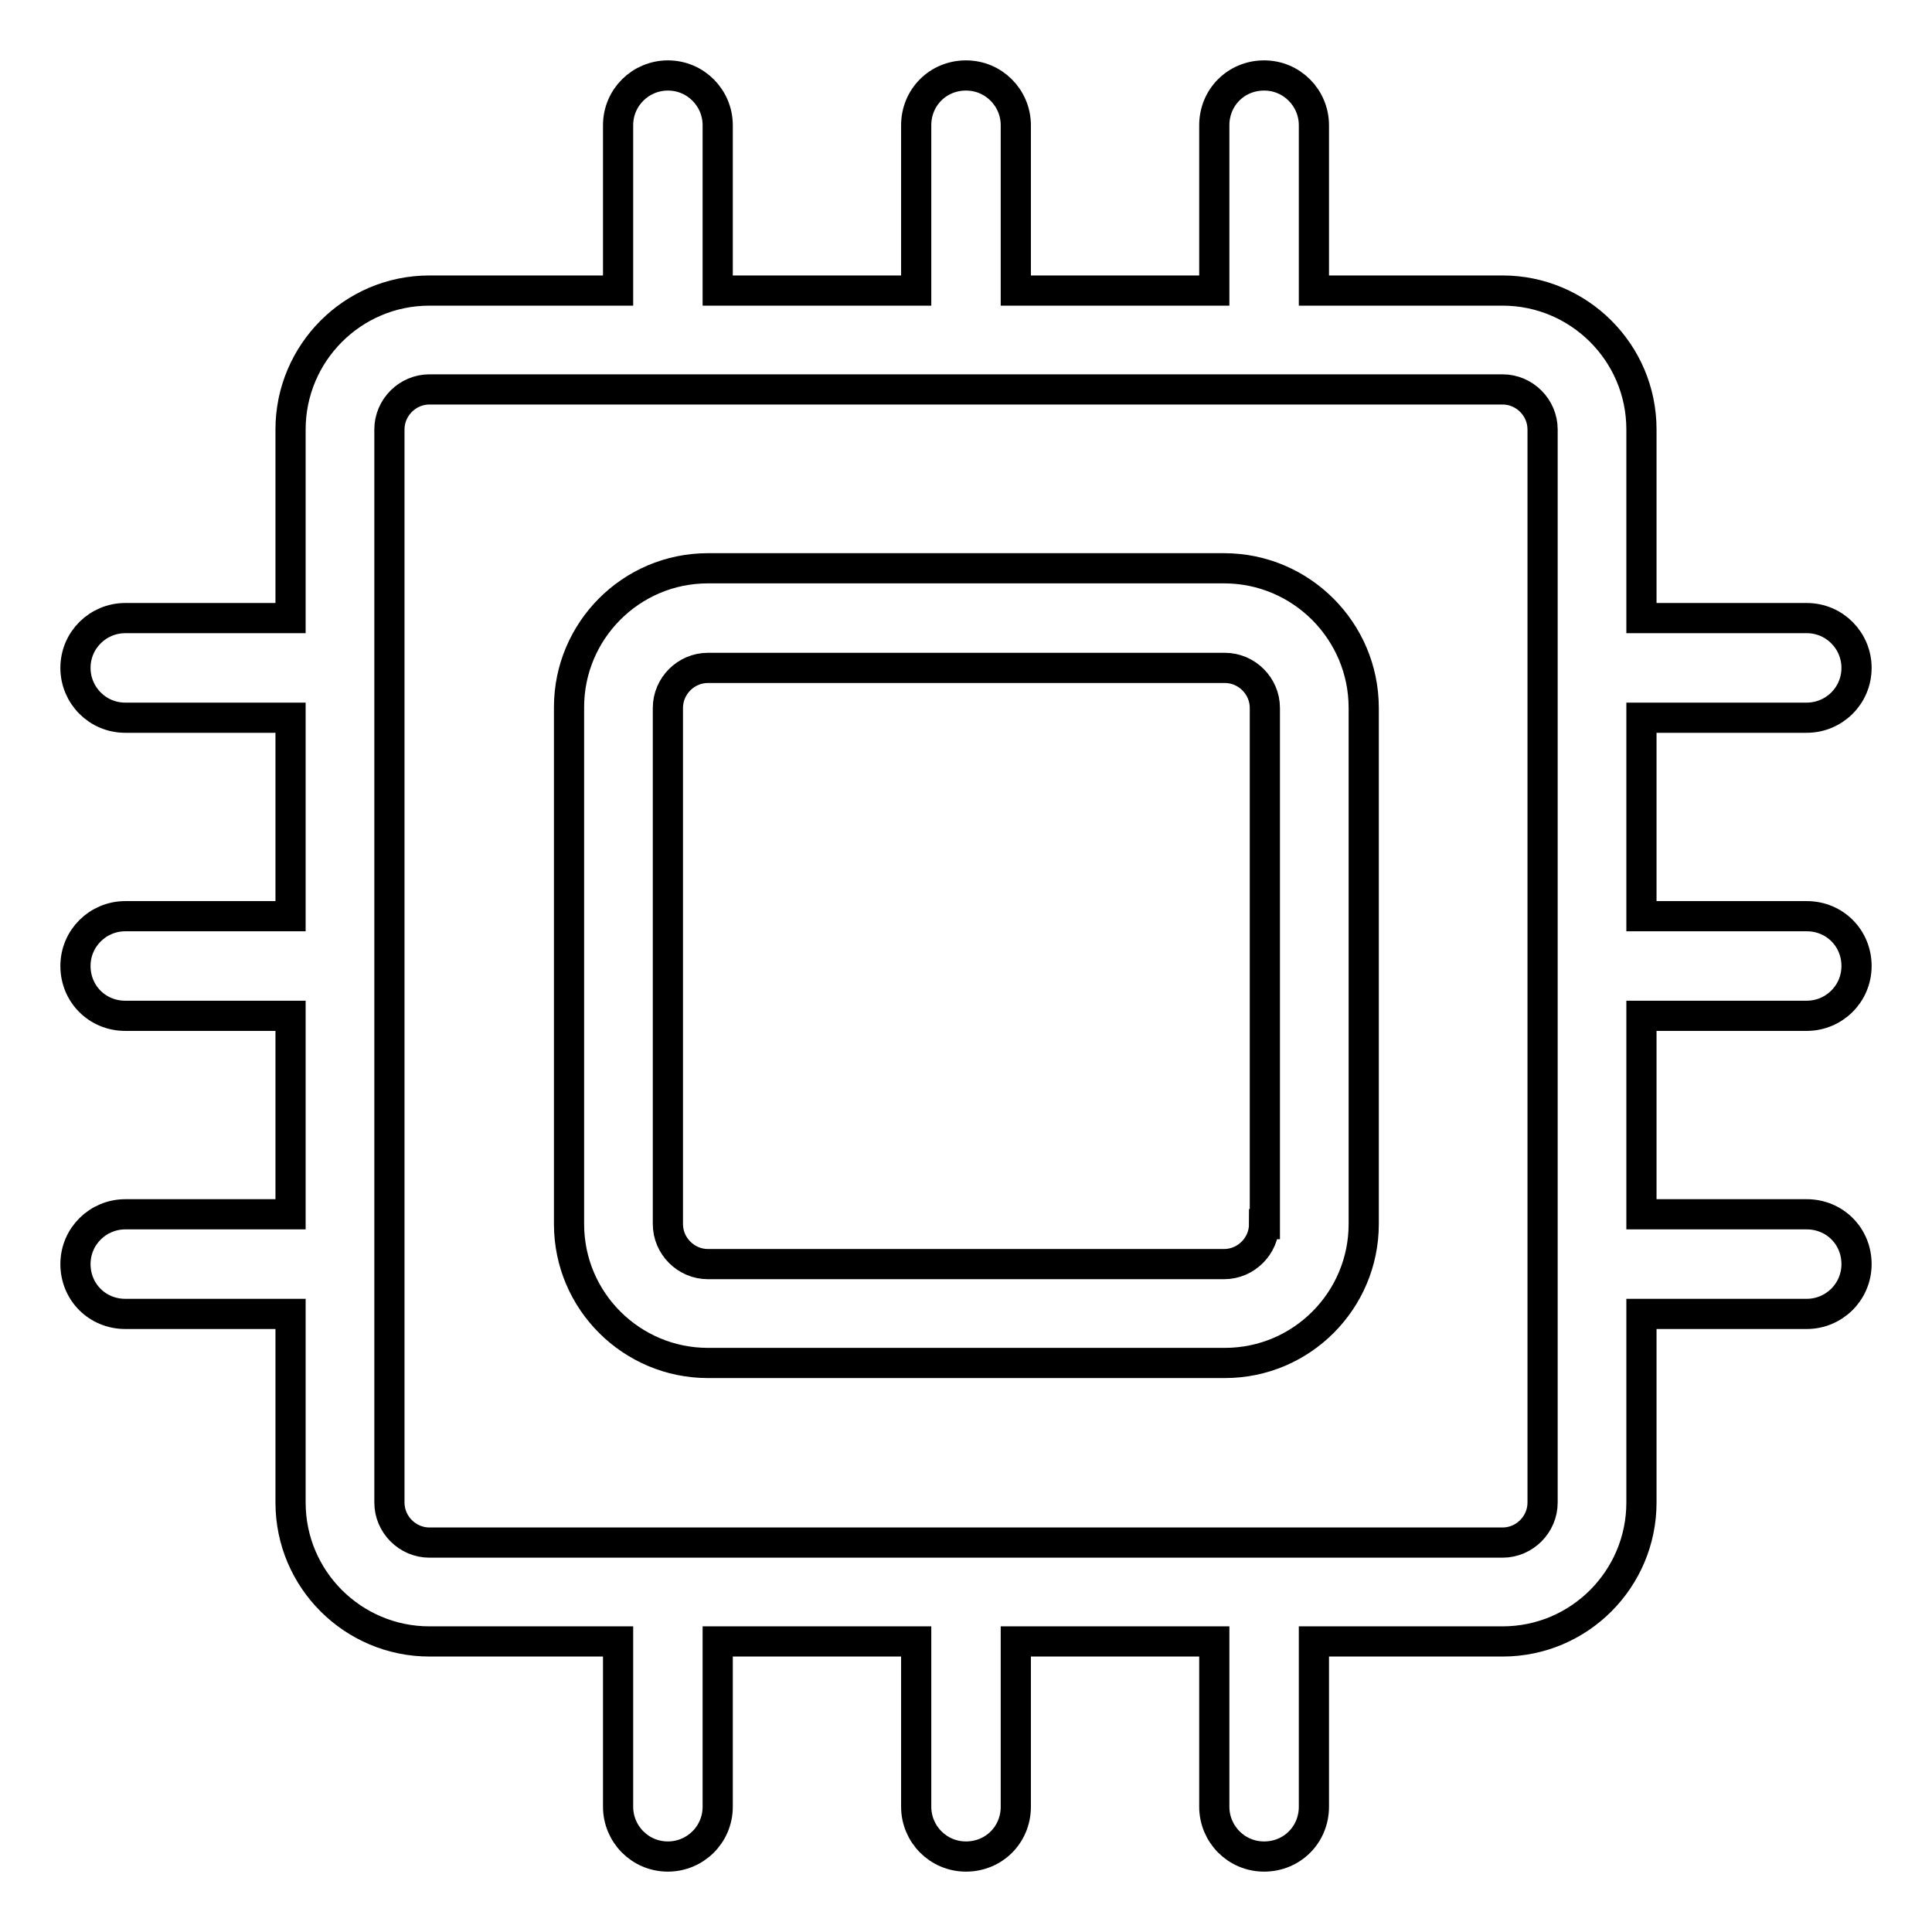
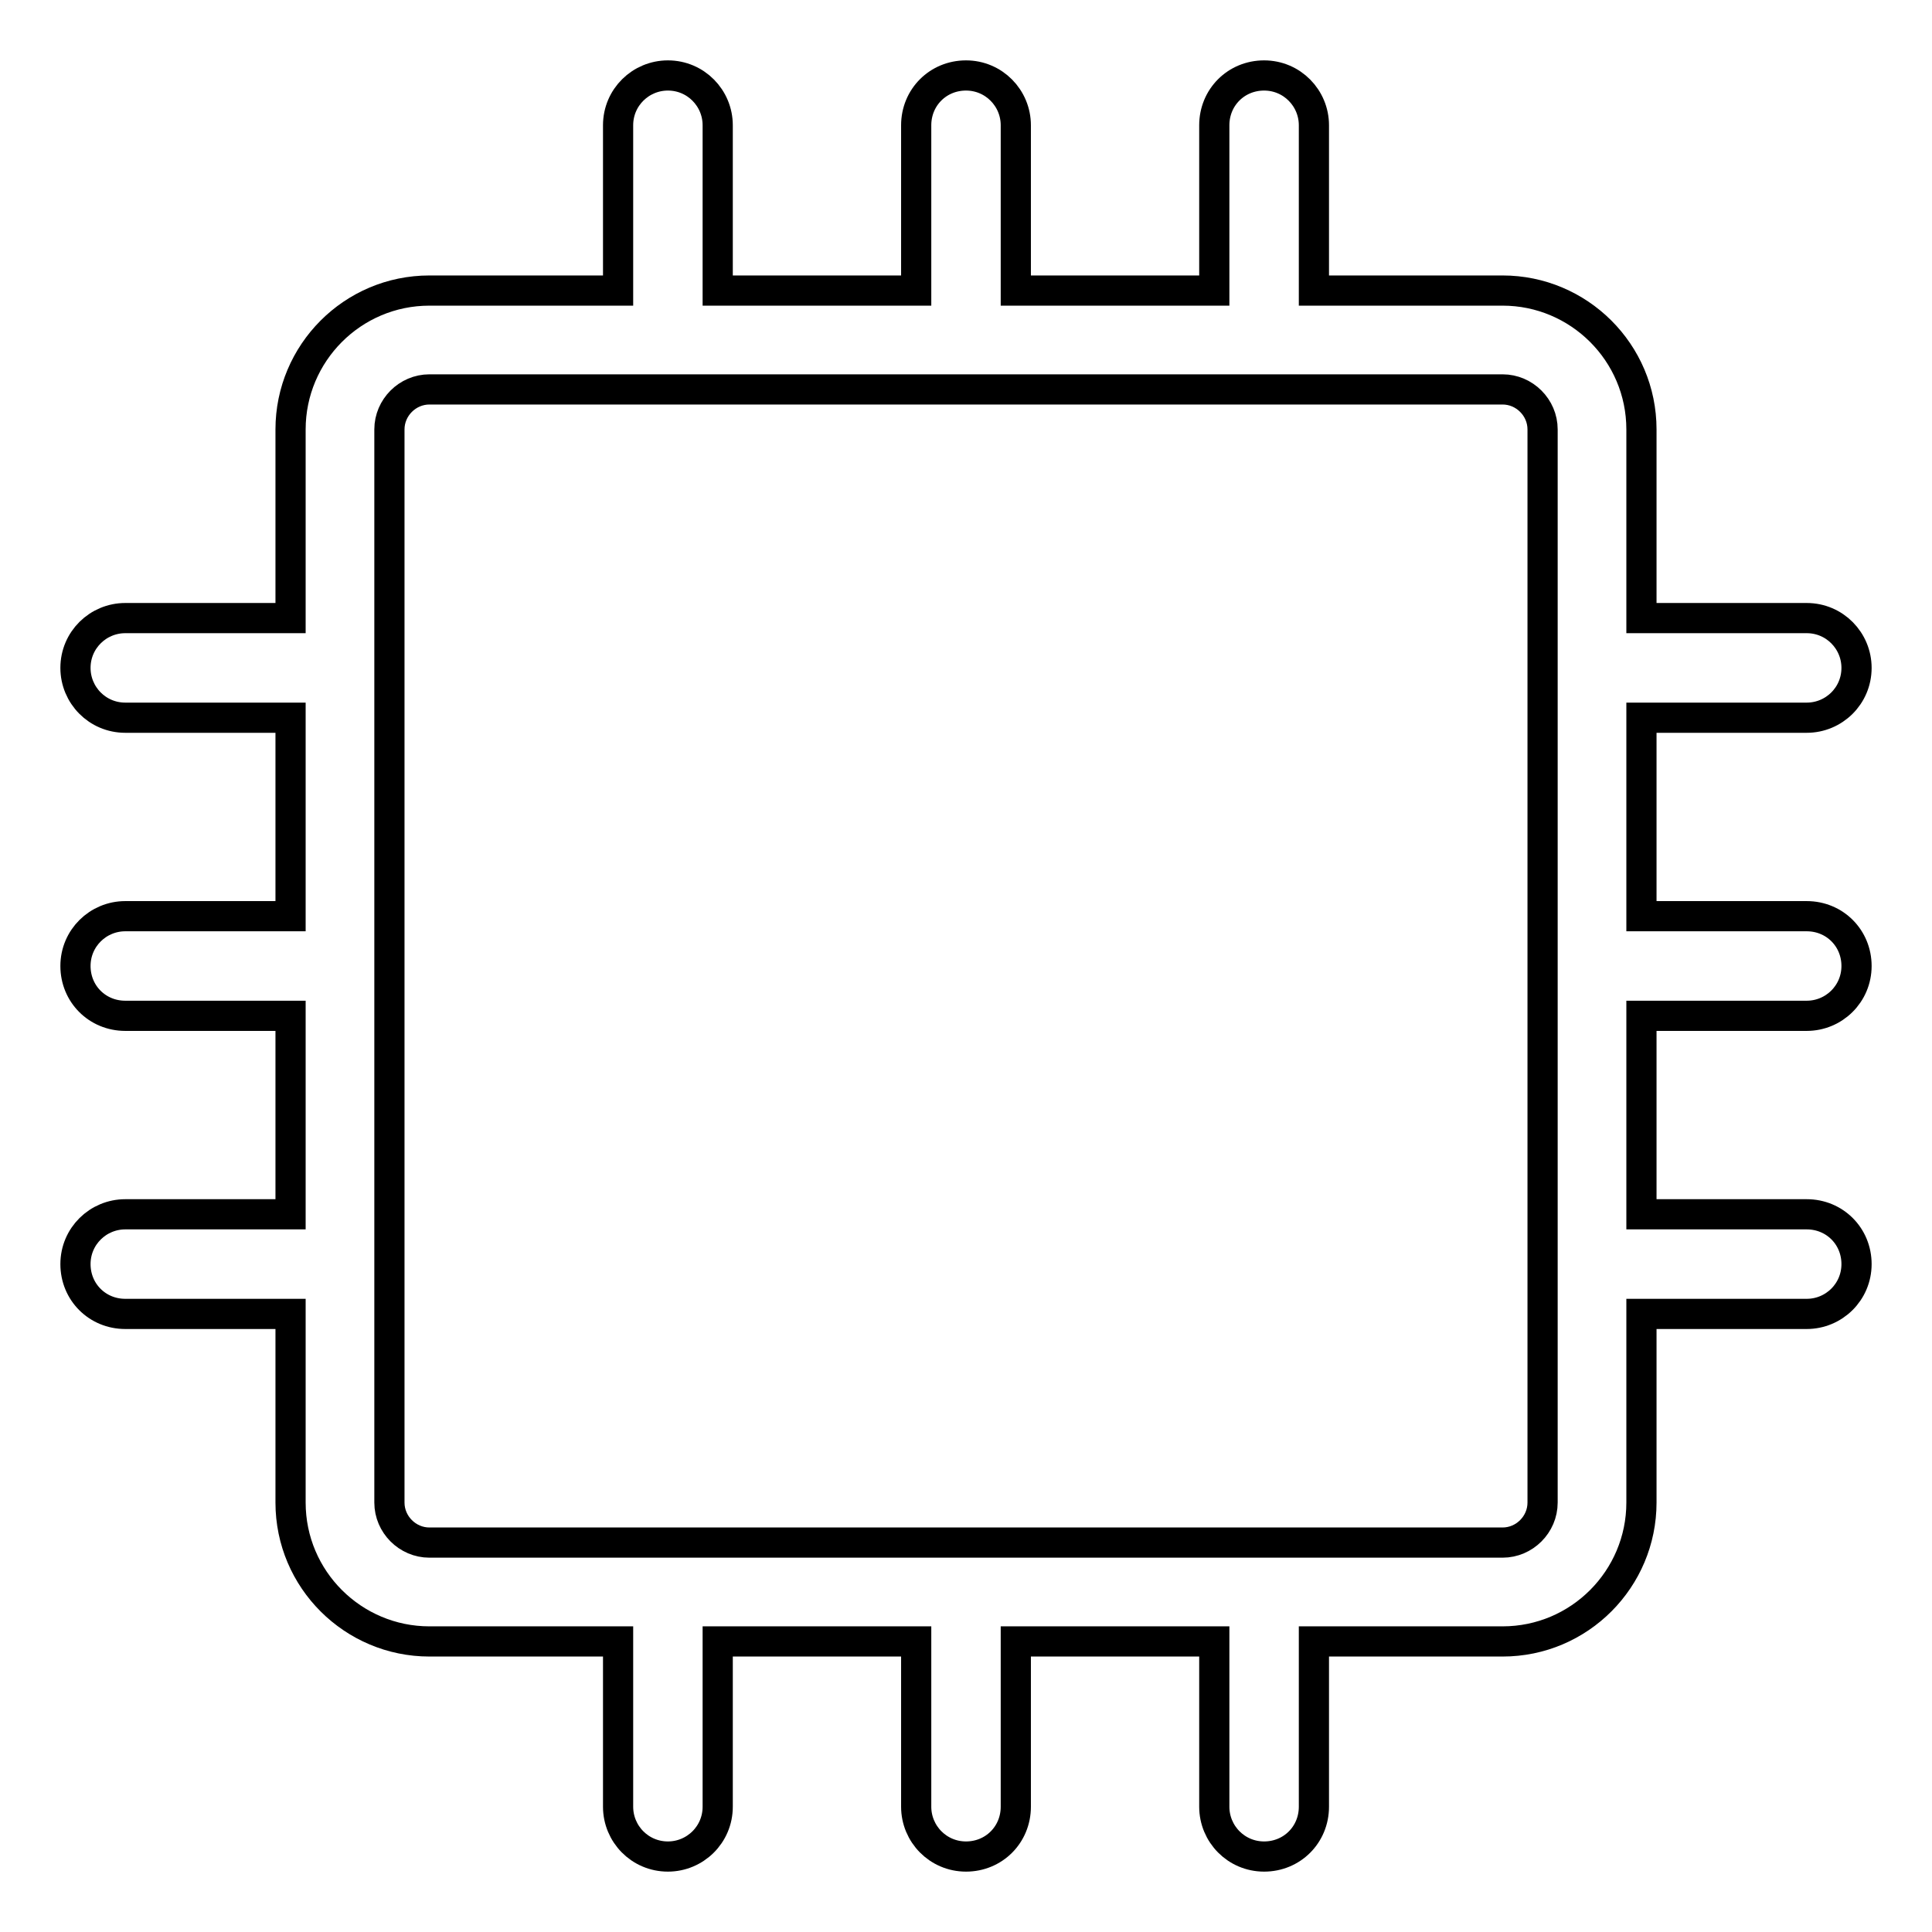
<svg xmlns="http://www.w3.org/2000/svg" version="1.1" x="0px" y="0px" viewBox="0 0 256 256" enable-background="new 0 0 256 256" xml:space="preserve">
  <g>
-     <path stroke-width="4" fill-opacity="0" stroke="#000000" d="M162.2,75.3H93.8c-10.2,0-18.4,8.3-18.4,18.4v68.5c0,10.2,8.3,18.4,18.4,18.4h68.5 c10.2,0,18.4-8.3,18.4-18.4V93.8C180.7,83.6,172.4,75.3,162.2,75.3z M167.5,162.2c0,2.9-2.4,5.3-5.3,5.3H93.8 c-2.9,0-5.3-2.4-5.3-5.3V93.8c0-2.9,2.4-5.3,5.3-5.3h68.5c2.9,0,5.3,2.4,5.3,5.3V162.2z" />
    <path stroke-width="4" fill-opacity="0" stroke="#000000" d="M239.4,134.6c3.6,0,6.6-2.9,6.6-6.6s-2.9-6.6-6.6-6.6h-21.9V95.1h21.9c3.6,0,6.6-2.9,6.6-6.6 c0-3.6-2.9-6.6-6.6-6.6h-21.9v-25c0-10.2-8.3-18.4-18.4-18.4h-25V16.6c0-3.6-2.9-6.6-6.6-6.6s-6.6,2.9-6.6,6.6v21.9h-26.3V16.6 c0-3.6-2.9-6.6-6.6-6.6s-6.6,2.9-6.6,6.6v21.9H95.1V16.6c0-3.6-2.9-6.6-6.6-6.6c-3.6,0-6.6,2.9-6.6,6.6v21.9h-25 c-10.2,0-18.4,8.3-18.4,18.4v25H16.6c-3.6,0-6.6,2.9-6.6,6.6c0,3.6,2.9,6.6,6.6,6.6h21.9v26.3H16.6c-3.6,0-6.6,2.9-6.6,6.6 s2.9,6.6,6.6,6.6h21.9v26.3H16.6c-3.6,0-6.6,2.9-6.6,6.6s2.9,6.6,6.6,6.6h21.9v25c0,10.2,8.3,18.4,18.4,18.4h25v21.9 c0,3.6,2.9,6.6,6.6,6.6c3.6,0,6.6-2.9,6.6-6.6v-21.9h26.3v21.9c0,3.6,2.9,6.6,6.6,6.6s6.6-2.9,6.6-6.6v-21.9h26.3v21.9 c0,3.6,2.9,6.6,6.6,6.6s6.6-2.9,6.6-6.6v-21.9h25c10.2,0,18.4-8.3,18.4-18.4v-25h21.9c3.6,0,6.6-2.9,6.6-6.6s-2.9-6.6-6.6-6.6 h-21.9v-26.3H239.4z M204.4,199.1c0,2.9-2.4,5.3-5.3,5.3H56.9c-2.9,0-5.3-2.4-5.3-5.3V56.9c0-2.9,2.4-5.3,5.3-5.3h142.2 c2.9,0,5.3,2.4,5.3,5.3V199.1z" />
  </g>
</svg>